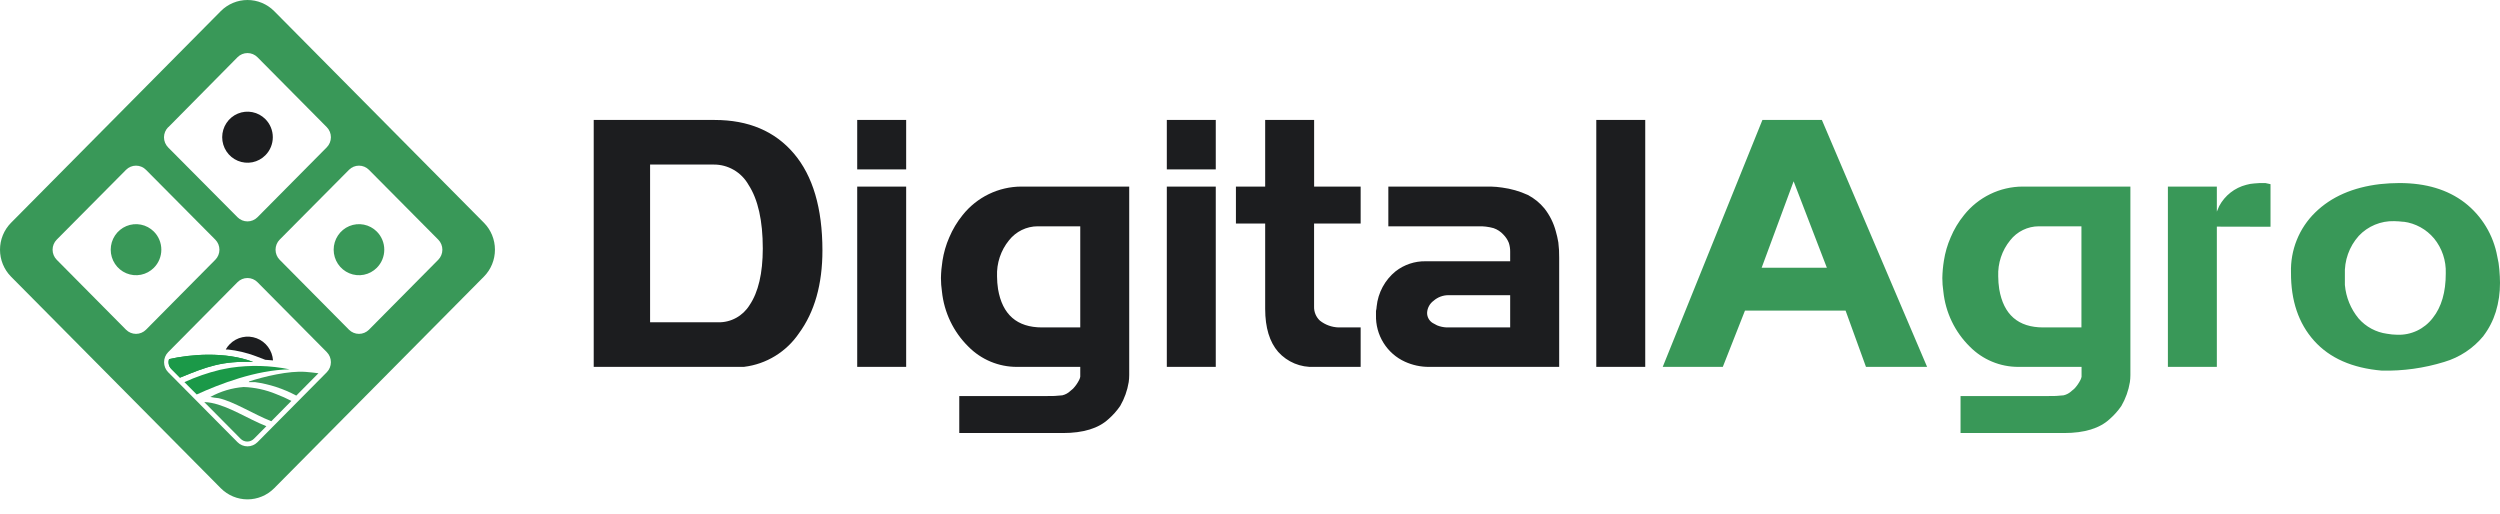
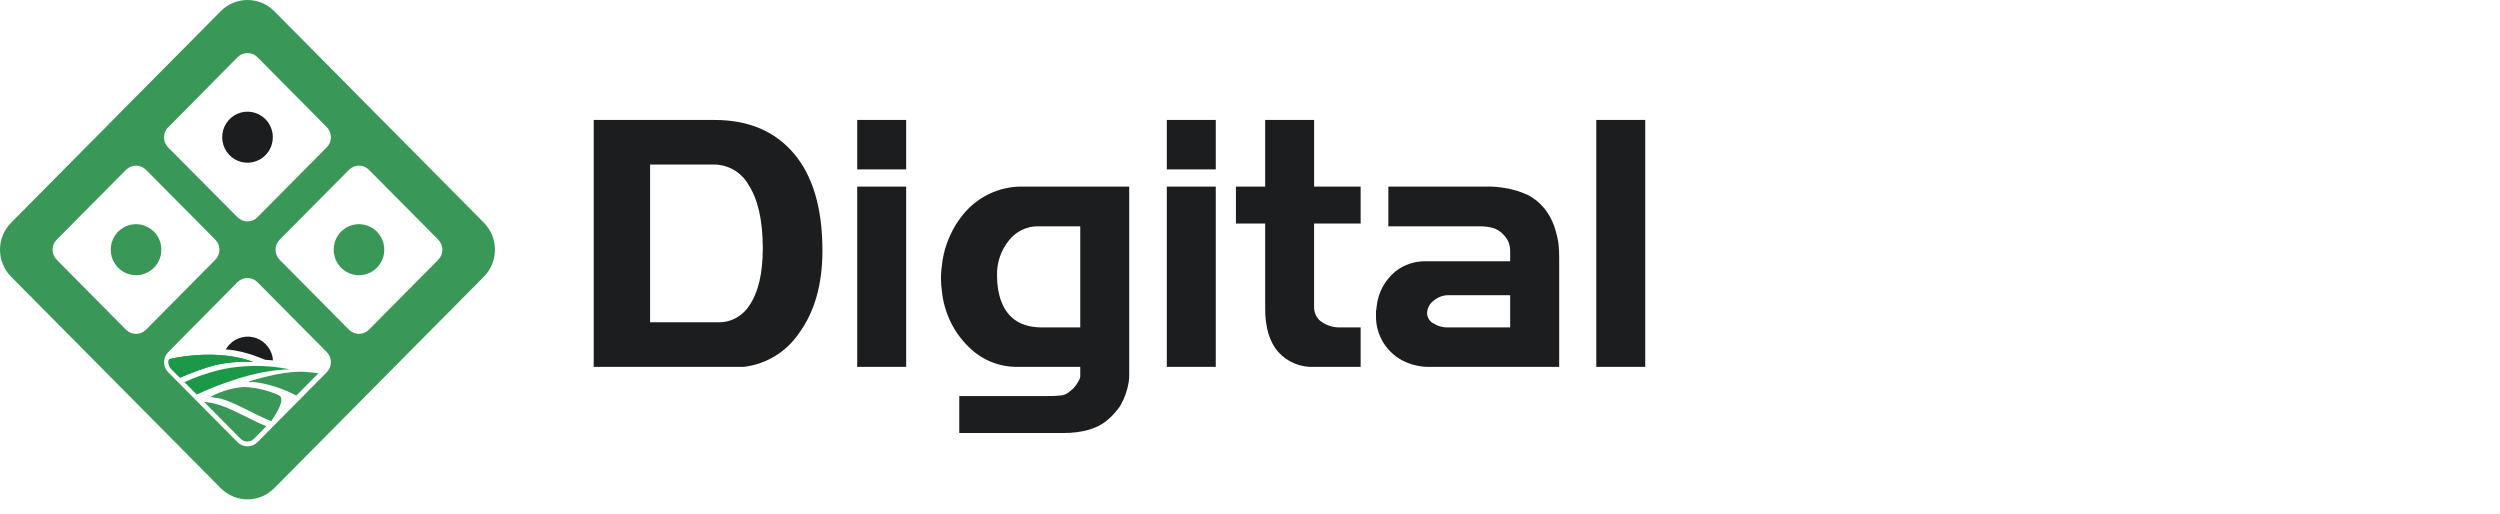
<svg xmlns="http://www.w3.org/2000/svg" width="146" height="30" viewBox="0 0 146 30" fill="none">
  <path d="M43.463 21.426H34.673V7.006H41.736C43.709 7.006 45.251 7.659 46.361 8.964C47.471 10.269 48.028 12.155 48.03 14.622C48.03 16.606 47.572 18.22 46.658 19.465C46.294 20.001 45.82 20.453 45.269 20.79C44.718 21.128 44.103 21.343 43.463 21.422V21.426ZM41.678 9.61H37.965V18.822H41.946C42.311 18.829 42.671 18.74 42.991 18.564C43.311 18.389 43.581 18.132 43.774 17.82C44.287 17.061 44.544 15.96 44.547 14.518C44.547 12.886 44.268 11.644 43.712 10.791C43.507 10.428 43.209 10.127 42.85 9.92C42.49 9.712 42.082 9.605 41.668 9.61H41.678ZM50.061 9.891V7.006H52.92V9.891H50.061ZM50.061 21.426V10.896H52.92V21.426H50.061ZM65.946 21.902C65.946 22.04 65.936 22.177 65.917 22.313C65.837 22.805 65.668 23.277 65.419 23.707C65.225 23.99 64.996 24.248 64.737 24.473C64.155 25.015 63.265 25.289 62.075 25.289H56.021V23.129H61.131C61.434 23.137 61.738 23.122 62.04 23.087C62.217 23.045 62.38 22.956 62.512 22.829L62.67 22.695C62.815 22.541 62.936 22.366 63.029 22.176C63.057 22.12 63.077 22.061 63.087 22V21.426H59.388C58.862 21.427 58.34 21.323 57.854 21.121C57.368 20.918 56.926 20.62 56.555 20.244C55.681 19.385 55.135 18.244 55.009 17.02C54.971 16.761 54.951 16.5 54.951 16.237C54.957 15.899 54.988 15.56 55.041 15.226C55.114 14.757 55.246 14.3 55.436 13.865C55.634 13.395 55.898 12.955 56.218 12.56C56.63 12.043 57.152 11.625 57.744 11.337C58.337 11.049 58.986 10.898 59.643 10.896H65.946V21.902V21.902ZM63.087 13.216H60.597C60.276 13.217 59.958 13.291 59.669 13.433C59.38 13.575 59.125 13.781 58.925 14.035C58.444 14.626 58.196 15.375 58.227 16.14C58.228 16.387 58.248 16.635 58.285 16.88C58.537 18.375 59.394 19.122 60.856 19.122H63.087V13.216V13.216ZM68.142 9.891V7.006H71.001V9.891H68.142ZM68.142 21.426V10.896H71.001V21.426H68.142ZM76.745 21.426C76.354 21.445 75.963 21.377 75.601 21.227C75.238 21.076 74.913 20.846 74.649 20.554C74.143 19.974 73.888 19.136 73.886 18.042V13.053H72.178V10.896H73.886V7.006H76.745V10.896H79.462V13.056H76.742V17.898C76.736 18.053 76.764 18.207 76.823 18.351C76.882 18.494 76.972 18.622 77.085 18.727C77.395 18.971 77.775 19.109 78.168 19.122H79.462V21.426H76.745ZM83.459 21.426C82.974 21.429 82.494 21.326 82.052 21.125C81.534 20.891 81.097 20.507 80.796 20.022C80.494 19.537 80.342 18.973 80.358 18.401V18.159C80.379 18.075 80.392 17.988 80.396 17.901C80.436 17.5 80.556 17.111 80.747 16.757C80.938 16.403 81.197 16.091 81.509 15.839C82.009 15.452 82.625 15.247 83.255 15.258H88.194V14.697C88.196 14.523 88.17 14.35 88.116 14.185C88.043 14.001 87.933 13.835 87.793 13.695C87.637 13.525 87.441 13.397 87.224 13.323C86.935 13.243 86.636 13.206 86.337 13.216H81.079V10.896H87.062C87.285 10.902 87.507 10.921 87.728 10.954C88.245 11.023 88.75 11.168 89.225 11.385C89.598 11.58 89.928 11.848 90.196 12.175C90.504 12.569 90.73 13.022 90.859 13.506C90.921 13.721 90.97 13.938 91.007 14.159C91.044 14.454 91.06 14.752 91.056 15.05V21.426H83.459ZM88.194 17.239H84.585C84.267 17.239 83.96 17.355 83.721 17.565C83.611 17.645 83.519 17.75 83.454 17.87C83.388 17.99 83.35 18.123 83.343 18.261C83.34 18.38 83.368 18.499 83.425 18.604C83.482 18.71 83.565 18.798 83.666 18.861L83.925 19.001C84.102 19.073 84.29 19.113 84.481 19.122H88.194V17.239ZM93.223 21.426V7.006H96.082V21.426H93.223Z" fill="#1C1D1F" />
-   <path d="M108.973 21.426L107.782 18.14H101.906L100.612 21.426H97.103L102.925 7.006H106.398L112.543 21.426H108.973ZM104.746 10.592L102.88 15.637H106.689L104.749 10.592H104.746ZM124.415 21.902C124.415 22.04 124.405 22.177 124.386 22.313C124.306 22.805 124.137 23.277 123.888 23.707C123.694 23.99 123.464 24.248 123.206 24.473C122.624 25.015 121.734 25.289 120.544 25.289H114.496V23.129H119.606C119.91 23.137 120.214 23.122 120.515 23.087C120.692 23.045 120.855 22.956 120.987 22.829L121.146 22.695C121.29 22.541 121.411 22.366 121.505 22.176C121.532 22.12 121.552 22.061 121.563 22V21.426H117.863C117.338 21.426 116.818 21.322 116.333 21.119C115.848 20.917 115.407 20.619 115.037 20.244C114.163 19.385 113.616 18.244 113.491 17.02C113.452 16.761 113.433 16.5 113.432 16.237C113.439 15.899 113.469 15.56 113.523 15.226C113.595 14.757 113.728 14.3 113.918 13.865C114.115 13.394 114.378 12.955 114.7 12.56C115.111 12.043 115.632 11.626 116.223 11.338C116.814 11.05 117.462 10.899 118.119 10.896H124.415V21.902ZM121.556 13.216H119.066C118.744 13.217 118.427 13.291 118.137 13.433C117.848 13.574 117.594 13.78 117.394 14.035C116.913 14.626 116.665 15.375 116.696 16.14C116.697 16.387 116.717 16.635 116.754 16.88C117.006 18.375 117.863 19.122 119.325 19.122H121.556V13.216V13.216ZM129.464 13.235V21.426H126.605V10.896H129.464V12.358L129.603 12.031C129.767 11.726 129.992 11.459 130.263 11.246C130.535 11.033 130.848 10.879 131.181 10.794C131.334 10.75 131.491 10.723 131.65 10.713L131.973 10.69H132.297L132.598 10.755V13.242L129.464 13.235ZM145.033 19.621C144.438 20.344 143.643 20.871 142.749 21.135C141.567 21.5 140.334 21.672 139.098 21.644C137.373 21.496 136.056 20.916 135.146 19.902C134.236 18.888 133.786 17.56 133.794 15.918C133.774 15.267 133.889 14.618 134.132 14.015C134.375 13.411 134.74 12.866 135.204 12.413C136.142 11.493 137.406 10.939 138.995 10.752C139.371 10.711 139.748 10.691 140.127 10.69C141.672 10.69 142.942 11.071 143.936 11.832C144.936 12.606 145.615 13.727 145.841 14.978C145.902 15.227 145.942 15.482 145.961 15.738C145.987 16.032 146 16.293 146 16.518C146.004 17.092 145.921 17.663 145.754 18.212C145.597 18.721 145.352 19.198 145.029 19.621H145.033ZM140.372 12.955C140.189 12.932 140.004 12.919 139.819 12.915C139.434 12.904 139.052 12.975 138.695 13.123C138.339 13.271 138.018 13.492 137.753 13.774C137.194 14.397 136.902 15.218 136.941 16.058V16.639C137.003 17.358 137.282 18.041 137.74 18.597C138.168 19.087 138.757 19.405 139.399 19.491C139.596 19.527 139.796 19.547 139.997 19.549C140.396 19.565 140.792 19.484 141.153 19.314C141.514 19.143 141.83 18.889 142.073 18.57C142.582 17.931 142.836 17.061 142.833 15.96C142.859 15.221 142.617 14.498 142.151 13.927C141.7 13.388 141.066 13.039 140.372 12.948V12.955Z" fill="#399858" />
  <path fill-rule="evenodd" clip-rule="evenodd" d="M28.266 13.014L16.009 0.646C15.595 0.232 15.036 0 14.453 0C13.871 0 13.312 0.232 12.898 0.646L0.641 13.014C0.23 13.431 0 13.995 0 14.583C0 15.171 0.23 15.735 0.641 16.153L12.898 28.516C13.312 28.93 13.871 29.163 14.453 29.163C15.036 29.163 15.595 28.93 16.009 28.516L28.266 16.149C28.676 15.732 28.905 15.169 28.905 14.581C28.905 13.994 28.676 13.431 28.266 13.014V13.014ZM9.832 7.427L13.871 3.342C14.026 3.186 14.235 3.099 14.453 3.099C14.672 3.099 14.881 3.186 15.036 3.342L19.085 7.427C19.239 7.583 19.325 7.794 19.325 8.014C19.325 8.235 19.239 8.446 19.085 8.602L15.036 12.687C14.881 12.843 14.672 12.93 14.453 12.93C14.235 12.93 14.026 12.843 13.871 12.687L9.822 8.612C9.745 8.534 9.683 8.442 9.641 8.34C9.599 8.239 9.577 8.13 9.577 8.019C9.577 7.909 9.599 7.8 9.641 7.698C9.683 7.597 9.745 7.505 9.822 7.427H9.832ZM7.361 19.256L3.312 15.17C3.158 15.014 3.071 14.803 3.071 14.583C3.071 14.363 3.158 14.152 3.312 13.996L7.361 9.917C7.516 9.761 7.725 9.674 7.943 9.674C8.161 9.674 8.371 9.761 8.525 9.917L12.574 13.996C12.729 14.152 12.815 14.363 12.815 14.583C12.815 14.803 12.729 15.014 12.574 15.17L8.525 19.256C8.371 19.411 8.161 19.498 7.943 19.498C7.725 19.498 7.516 19.411 7.361 19.256V19.256ZM19.085 21.739L15.036 25.824C14.881 25.98 14.672 26.067 14.453 26.067C14.235 26.067 14.026 25.98 13.871 25.824L9.822 21.739C9.668 21.583 9.582 21.372 9.582 21.152C9.582 20.931 9.668 20.72 9.822 20.564L13.871 16.479C14.026 16.323 14.235 16.236 14.453 16.236C14.672 16.236 14.881 16.323 15.036 16.479L19.085 20.564C19.239 20.72 19.325 20.931 19.325 21.152C19.325 21.372 19.239 21.583 19.085 21.739ZM25.595 15.17L21.546 19.256C21.391 19.411 21.182 19.498 20.964 19.498C20.745 19.498 20.536 19.411 20.381 19.256L16.332 15.17C16.178 15.014 16.092 14.803 16.092 14.583C16.092 14.363 16.178 14.152 16.332 13.996L20.381 9.917C20.536 9.761 20.745 9.674 20.964 9.674C21.182 9.674 21.391 9.761 21.546 9.917L25.595 13.996C25.749 14.152 25.835 14.363 25.835 14.583C25.835 14.803 25.749 15.014 25.595 15.17V15.17Z" fill="#399858" />
  <path fill-rule="evenodd" clip-rule="evenodd" d="M15.498 9.068C15.291 9.277 15.028 9.418 14.741 9.476C14.455 9.533 14.158 9.503 13.888 9.39C13.618 9.277 13.387 9.086 13.225 8.841C13.063 8.596 12.976 8.308 12.976 8.013C12.976 7.718 13.063 7.43 13.225 7.185C13.387 6.939 13.618 6.748 13.888 6.635C14.158 6.522 14.455 6.493 14.741 6.55C15.028 6.607 15.291 6.749 15.498 6.957C15.636 7.096 15.745 7.26 15.819 7.441C15.894 7.622 15.932 7.817 15.932 8.013C15.932 8.209 15.894 8.403 15.819 8.584C15.745 8.765 15.636 8.93 15.498 9.068V9.068Z" fill="#1C1D1F" />
  <path fill-rule="evenodd" clip-rule="evenodd" d="M8.988 15.637C8.781 15.846 8.518 15.987 8.231 16.045C7.945 16.102 7.648 16.072 7.378 15.959C7.108 15.846 6.877 15.655 6.715 15.41C6.553 15.165 6.466 14.877 6.466 14.582C6.466 14.287 6.553 13.999 6.715 13.754C6.877 13.508 7.108 13.317 7.378 13.204C7.648 13.091 7.945 13.062 8.231 13.119C8.518 13.176 8.781 13.318 8.988 13.526C9.126 13.665 9.235 13.829 9.309 14.01C9.384 14.191 9.422 14.386 9.422 14.582C9.422 14.778 9.384 14.972 9.309 15.153C9.235 15.334 9.126 15.499 8.988 15.637V15.637Z" fill="#399858" />
  <path fill-rule="evenodd" clip-rule="evenodd" d="M22.008 15.637C21.801 15.846 21.538 15.987 21.252 16.045C20.965 16.102 20.668 16.072 20.398 15.959C20.128 15.846 19.897 15.655 19.735 15.41C19.573 15.165 19.486 14.877 19.486 14.582C19.486 14.287 19.573 13.999 19.735 13.754C19.897 13.508 20.128 13.317 20.398 13.204C20.668 13.091 20.965 13.062 21.252 13.119C21.538 13.176 21.801 13.318 22.008 13.526C22.146 13.665 22.255 13.829 22.329 14.01C22.404 14.191 22.442 14.386 22.442 14.582C22.442 14.778 22.404 14.972 22.329 15.153C22.255 15.334 22.146 15.499 22.008 15.637Z" fill="#399858" />
  <path fill-rule="evenodd" clip-rule="evenodd" d="M15.556 24.891C14.46 24.454 13.393 23.733 12.341 23.527C12.205 23.5 12.066 23.485 11.928 23.481L14.052 25.625C14.155 25.729 14.295 25.787 14.44 25.787C14.586 25.787 14.725 25.729 14.829 25.625L15.556 24.891V24.891Z" fill="#399858" />
-   <path fill-rule="evenodd" clip-rule="evenodd" d="M12.28 23.181C12.446 23.215 12.613 23.24 12.781 23.256C13.671 23.459 14.78 24.177 15.844 24.601L17.018 23.413C16.729 23.263 16.432 23.13 16.129 23.015C15.525 22.765 14.882 22.625 14.23 22.601C13.55 22.654 12.89 22.851 12.29 23.178L12.28 23.181Z" fill="#399858" />
+   <path fill-rule="evenodd" clip-rule="evenodd" d="M12.28 23.181C12.446 23.215 12.613 23.24 12.781 23.256C13.671 23.459 14.78 24.177 15.844 24.601C16.729 23.263 16.432 23.13 16.129 23.015C15.525 22.765 14.882 22.625 14.23 22.601C13.55 22.654 12.89 22.851 12.29 23.178L12.28 23.181Z" fill="#399858" />
  <path fill-rule="evenodd" clip-rule="evenodd" d="M11.488 23.038C12.813 22.431 14.967 21.599 16.914 21.57C15.785 21.34 14.626 21.308 13.486 21.475L13.163 21.534C13.053 21.553 12.956 21.579 12.839 21.599C12.129 21.772 11.435 22.012 10.77 22.317L11.488 23.038ZM9.871 20.973C11.129 20.685 13.163 20.519 14.78 21.136C12.979 21.074 12.099 21.397 10.508 22.056L10 21.544C9.928 21.47 9.878 21.377 9.855 21.277C9.832 21.176 9.838 21.07 9.871 20.973Z" fill="#1B9948" />
  <path fill-rule="evenodd" clip-rule="evenodd" d="M10.511 22.056C12.102 21.403 12.982 21.077 14.783 21.136C13.166 20.519 11.129 20.685 9.874 20.973C9.841 21.07 9.836 21.176 9.858 21.277C9.881 21.377 9.931 21.47 10.003 21.544L10.511 22.056Z" fill="#1B9948" />
  <path fill-rule="evenodd" clip-rule="evenodd" d="M14.528 22.316C14.528 22.316 14.528 22.316 14.57 22.316C14.664 22.316 14.758 22.316 14.893 22.316C15.736 22.433 16.552 22.699 17.303 23.103L18.596 21.798C18.334 21.762 18.069 21.736 17.862 21.719C16.872 21.638 15.401 21.997 14.554 22.274L14.528 22.316Z" fill="#399858" />
  <path fill-rule="evenodd" clip-rule="evenodd" d="M13.192 20.395C13.255 20.285 13.332 20.184 13.422 20.095C13.623 19.893 13.877 19.753 14.155 19.693C14.432 19.632 14.72 19.654 14.986 19.754C15.252 19.854 15.483 20.03 15.653 20.259C15.823 20.488 15.924 20.762 15.944 21.047L15.492 21.012L14.913 20.79C14.397 20.599 13.861 20.471 13.315 20.411H13.192V20.395Z" fill="#1C1D1F" />
</svg>